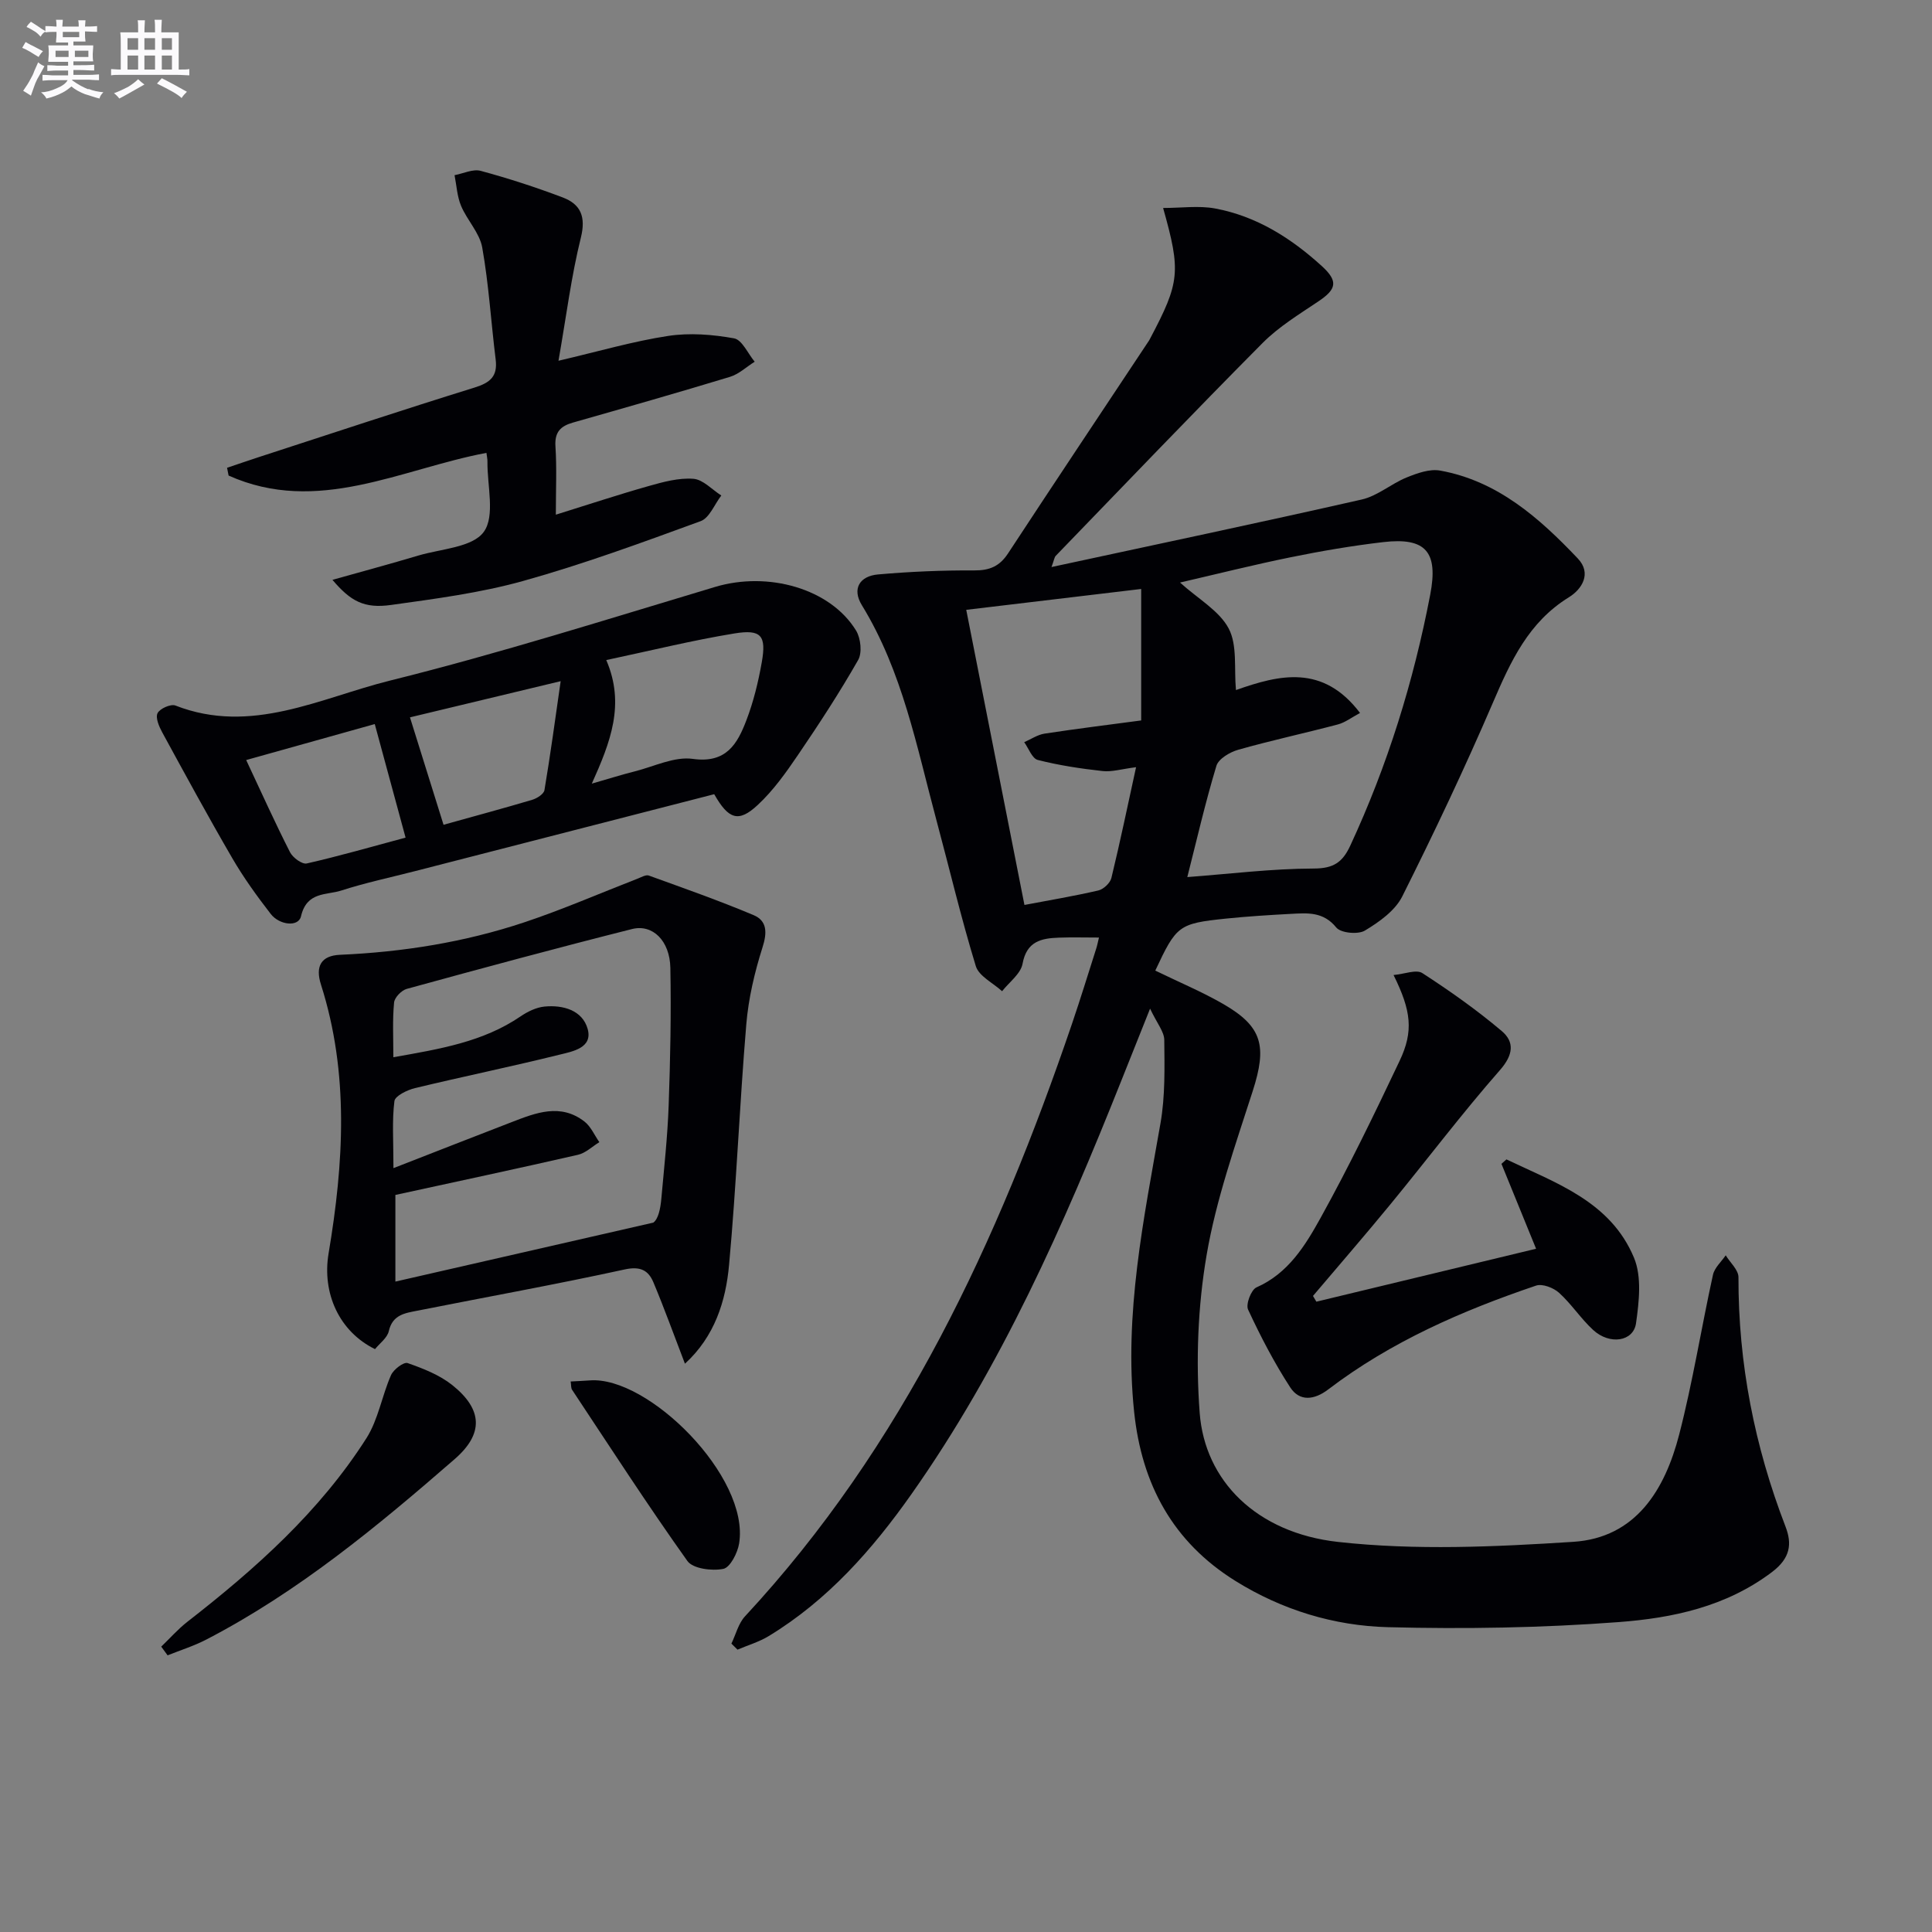
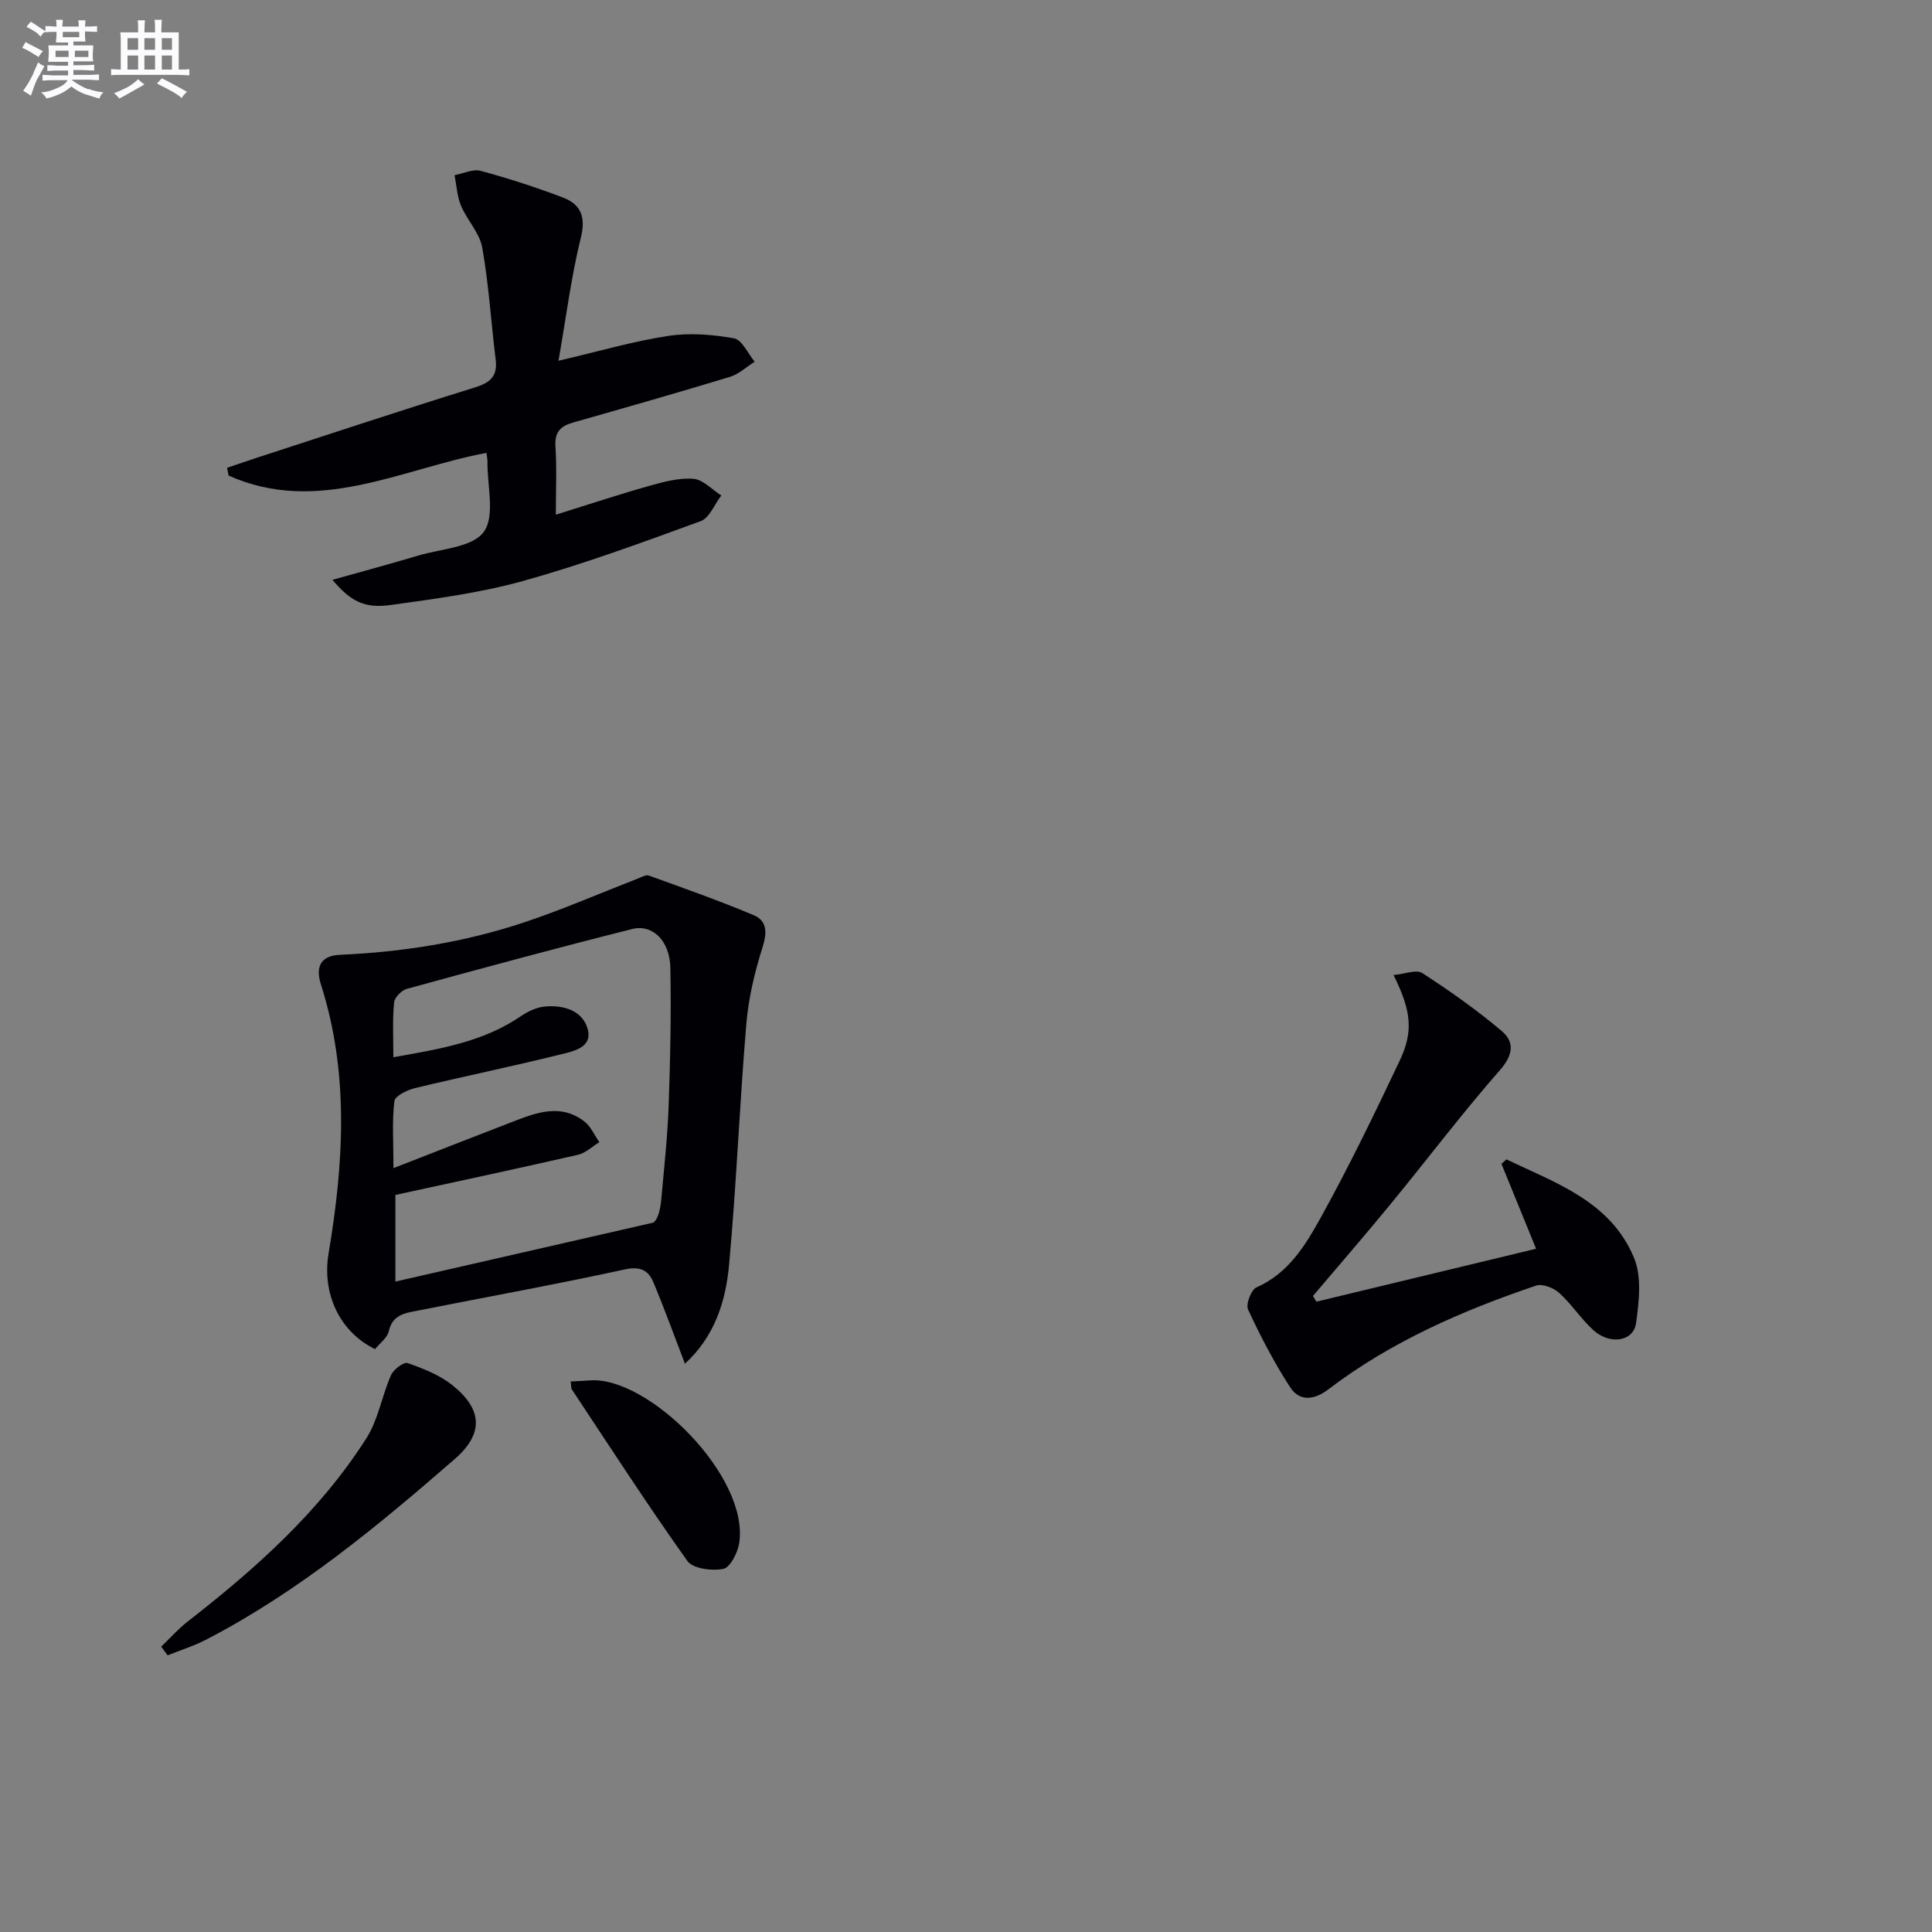
<svg xmlns="http://www.w3.org/2000/svg" enable-background="new 0 0 400 400" viewBox="0 0 400 400">
  <rect x="0" y="0" width="400" height="400" fill="#808080" stroke="none" />
  <g fill="#010105">
-     <path d="m239.19 200.95c4.94 2.41 9.72 4.4 14.16 6.97 8.07 4.68 8.98 8.73 6.01 17.98-3.59 11.19-7.57 22.4-9.54 33.92-1.83 10.68-2.25 21.86-1.44 32.68 1.05 14.08 11.77 24.87 28.66 26.74 16.05 1.78 32.5 1.02 48.69-.02 12.97-.84 18.97-10.79 21.92-22.19 2.82-10.9 4.58-22.08 7-33.09.32-1.47 1.73-2.7 2.64-4.04.92 1.51 2.64 3.02 2.64 4.53-.04 17.85 3.33 35 9.74 51.63 1.38 3.58 1.02 6.53-2.8 9.42-9.52 7.19-20.59 9.52-31.78 10.36-15.86 1.19-31.84 1.46-47.74 1.05-11.16-.29-21.91-3.56-31.58-9.58-12.96-8.07-19.39-20.02-20.96-34.99-2.13-20.31 2-39.99 5.46-59.78.98-5.63.84-11.49.78-17.23-.02-1.72-1.5-3.43-2.94-6.48-2.35 5.88-4.16 10.4-5.96 14.93-11.89 29.85-24.83 59.19-43.46 85.61-8.11 11.5-17.34 21.95-29.53 29.36-1.99 1.21-4.3 1.89-6.47 2.81-.42-.42-.84-.83-1.26-1.25.92-1.9 1.44-4.16 2.81-5.64 32.76-35.28 52.4-77.77 67.7-122.67 1.76-5.18 3.37-10.41 5.03-15.62.2-.62.32-1.27.56-2.25-2.89 0-5.61-.08-8.31.02-3.65.13-6.66.76-7.51 5.4-.38 2.09-2.76 3.81-4.24 5.69-1.87-1.72-4.8-3.11-5.44-5.2-3.05-9.96-5.44-20.13-8.15-30.2-4.09-15.2-7.02-30.79-15.44-44.52-2.1-3.42-.44-6.04 3.36-6.37 6.61-.58 13.27-.87 19.9-.83 3.19.02 5.25-.85 7.01-3.53 9.66-14.73 19.45-29.39 29.19-44.07.09-.14.17-.29.24-.44 6.13-11.61 6.39-13.81 2.67-27 3.79 0 7.38-.52 10.75.1 8.57 1.59 15.74 6.13 22.1 11.92 3.46 3.15 3.05 4.8-.69 7.31-3.99 2.68-8.21 5.25-11.56 8.62-14.43 14.53-28.59 29.34-42.83 44.07-.29.3-.33.85-.88 2.32 21.88-4.72 43.11-9.19 64.27-13.99 3.24-.74 6.05-3.25 9.22-4.54 2.19-.89 4.8-1.84 6.99-1.44 11.9 2.16 20.52 9.81 28.49 18.2 2.94 3.1.84 6.37-1.85 8.03-8.36 5.15-12.05 13.26-15.72 21.8-5.83 13.56-12.16 26.92-18.77 40.12-1.48 2.96-4.78 5.31-7.75 7.09-1.42.85-4.99.51-5.92-.64-2.71-3.34-6.02-3-9.45-2.82-4.48.24-8.97.52-13.43.98-9.76 1.02-10.22 1.41-14.59 10.76zm42.39-53.34c-1.75.93-3.07 1.97-4.56 2.37-6.87 1.82-13.82 3.31-20.66 5.25-1.73.49-4.08 1.87-4.52 3.34-2.31 7.65-4.1 15.46-6.02 23.02 8.72-.65 17.46-1.75 26.2-1.77 4.11-.01 5.95-1.32 7.54-4.74 7.72-16.63 13.1-33.97 16.55-51.95 1.69-8.81-.84-11.93-9.74-10.89-6.41.75-12.8 1.84-19.13 3.13-7.67 1.56-15.27 3.47-22.93 5.24 3.79 3.42 8.14 5.84 10.08 9.52 1.82 3.46 1.09 8.27 1.5 12.74 9.01-3.19 18.02-5.38 25.69 4.74zm-69.48 39.75c5.05-.96 10.21-1.82 15.3-3 1.07-.25 2.44-1.53 2.7-2.58 1.8-7.41 3.35-14.89 5.11-22.94-3.01.38-5.01 1.01-6.92.8-4.51-.5-9.04-1.18-13.43-2.3-1.17-.3-1.89-2.4-2.81-3.68 1.4-.61 2.75-1.54 4.21-1.77 6.67-1.02 13.37-1.84 20.01-2.73 0-9.37 0-17.95 0-27.22-12.3 1.47-24.19 2.88-36.22 4.32 4.02 20.44 7.9 40.08 12.05 61.1z" />
    <path d="m141.81 282.34c-2.35-6.12-4.3-11.54-6.53-16.85-1.04-2.48-2.7-3.37-5.92-2.67-14.25 3.11-28.62 5.7-42.93 8.54-2.53.5-5.16.81-5.93 4.23-.32 1.42-1.91 2.55-2.86 3.73-7.43-3.64-10.99-11.6-9.61-19.81 3.13-18.64 4.29-37.27-1.58-55.67-1.21-3.79.04-5.99 3.95-6.16 13-.57 25.76-2.6 38.08-6.7 7.99-2.66 15.73-6.04 23.59-9.09.73-.28 1.65-.83 2.25-.62 7.27 2.63 14.58 5.2 21.71 8.2 2.8 1.18 2.82 3.61 1.84 6.67-1.64 5.17-2.91 10.57-3.36 15.96-1.39 16.56-2.04 33.19-3.56 49.74-.68 7.58-3 14.89-9.14 20.5zm-60.37-63.45c9.64-1.71 18.56-3.16 26.34-8.46 1.45-.99 3.23-1.86 4.94-2.03 3.87-.38 7.87.77 8.95 4.63 1.09 3.93-3.11 4.66-5.79 5.32-9.95 2.47-20 4.53-29.96 6.93-1.61.39-4.12 1.61-4.26 2.69-.51 4.03-.2 8.16-.2 13.88 8.92-3.48 16.71-6.53 24.51-9.54 4.99-1.93 10.08-3.94 15.03-.11 1.33 1.03 2.07 2.82 3.09 4.27-1.47.9-2.84 2.26-4.44 2.62-12.53 2.87-25.09 5.54-37.79 8.31v17.94c18.14-4.15 35.77-8.18 53.4-12.21 1.02-.73 1.47-2.82 1.66-4.93.58-6.45 1.29-12.9 1.52-19.36.34-9.48.53-18.98.35-28.46-.11-5.6-3.66-9.11-7.94-8.03-15.6 3.93-31.13 8.13-46.64 12.39-1.09.3-2.53 1.79-2.62 2.83-.35 3.59-.15 7.21-.15 11.32z" />
-     <path d="m147.87 164.43c-20.81 5.35-41.34 10.63-61.87 15.91-5.13 1.32-10.33 2.42-15.36 4.04-3.07.99-7.12.17-8.32 5.33-.54 2.3-4.5 1.81-6.27-.49-2.84-3.67-5.58-7.46-7.91-11.46-5.01-8.61-9.77-17.36-14.54-26.11-.66-1.21-1.45-3.03-.98-3.99.46-.95 2.74-1.96 3.69-1.59 15.73 6.14 30.01-1.58 44.43-5.16 22.66-5.63 44.96-12.7 67.34-19.4 10.93-3.27 23.82.32 29.16 9.04.97 1.59 1.29 4.6.43 6.1-3.83 6.71-8.06 13.2-12.41 19.59-2.5 3.68-5.14 7.41-8.37 10.41-3.97 3.71-6.05 3.01-9.02-2.22zm-22.35-27.77c3.96 9.18.85 17.02-2.99 25.58 3.62-1.04 6.24-1.87 8.91-2.54 4-1.01 8.2-3.12 12.01-2.58 6.93.97 9.22-3.12 11.08-7.99 1.47-3.84 2.46-7.91 3.18-11.97.99-5.57-.09-6.92-5.66-6.01-8.64 1.41-17.16 3.52-26.53 5.51zm-74.55 20.7c3.22 6.87 6 13.04 9.07 19.07.57 1.13 2.5 2.56 3.47 2.34 6.7-1.52 13.31-3.43 20.46-5.35-2.2-8.11-4.25-15.67-6.38-23.51-9.05 2.53-17.59 4.92-26.62 7.45zm40.86 13.4c6.63-1.85 12.52-3.43 18.36-5.17.98-.29 2.39-1.19 2.53-1.99 1.22-7.23 2.2-14.49 3.36-22.57-11.27 2.7-21.15 5.08-31.2 7.49 2.42 7.74 4.66 14.91 6.95 22.24z" />
    <path d="m68.83 120.05c6.07-1.71 11.93-3.28 17.75-5.02 4.73-1.41 11.24-1.68 13.58-4.91 2.4-3.31.69-9.6.76-14.59.01-.49-.11-.98-.21-1.77-17.7 3.34-34.96 12.95-53.38 4.7-.11-.54-.21-1.07-.32-1.61 2.23-.75 4.45-1.52 6.69-2.25 14.84-4.82 29.65-9.74 44.55-14.36 3.24-1.01 4.81-2.31 4.37-5.83-.96-7.72-1.42-15.53-2.78-23.17-.54-3.03-3.13-5.64-4.38-8.62-.82-1.96-.93-4.22-1.35-6.35 1.81-.34 3.8-1.33 5.4-.9 5.74 1.55 11.43 3.4 17 5.51 3.72 1.41 4.83 3.98 3.75 8.33-1.98 7.97-3 16.18-4.63 25.48 8.39-1.96 15.48-4.04 22.71-5.14 4.44-.68 9.19-.3 13.64.5 1.66.3 2.86 3.15 4.27 4.84-1.71 1.07-3.28 2.58-5.14 3.14-10.79 3.28-21.64 6.37-32.49 9.46-2.57.73-3.81 1.97-3.62 4.92.29 4.46.08 8.96.08 14.15 6.72-2.09 12.95-4.16 19.26-5.94 3-.85 6.19-1.72 9.22-1.49 2 .15 3.86 2.24 5.78 3.46-1.41 1.82-2.45 4.64-4.28 5.31-12.14 4.44-24.31 8.91-36.74 12.38-8.89 2.48-18.18 3.69-27.35 4.97-5.59.78-8.38-.77-12.14-5.2z" />
    <path d="m272.54 269.5c14.96-3.6 29.92-7.21 45.49-10.96-2.53-6.21-4.85-11.89-7.17-17.58.34-.31.69-.61 1.03-.92 10.22 4.89 21.54 8.68 26.41 20.36 1.64 3.93 1.05 9.11.42 13.57-.54 3.81-5.46 4.52-8.86 1.4-2.56-2.35-4.5-5.38-7.07-7.71-1.15-1.04-3.45-1.93-4.76-1.49-15.32 5.19-30.07 11.62-43.05 21.51-2.85 2.17-5.91 2.56-7.86-.45-3.32-5.11-6.15-10.57-8.72-16.1-.51-1.09.64-4.11 1.74-4.59 6.6-2.91 10.12-8.7 13.29-14.42 5.87-10.6 11.16-21.53 16.35-32.49 2.91-6.14 2.41-10.35-1.26-17.76 2.29-.21 4.71-1.21 5.96-.4 5.68 3.68 11.25 7.61 16.42 11.98 2.67 2.25 2.45 4.9-.33 8.08-7.89 8.99-15.1 18.56-22.7 27.81-5.25 6.4-10.68 12.65-16.03 18.97.23.39.46.79.7 1.19z" />
    <path d="m33.38 340.92c1.8-1.73 3.47-3.63 5.43-5.16 14.1-10.97 27.37-22.8 37.05-37.99 2.46-3.86 3.21-8.79 5.1-13.07.52-1.17 2.63-2.77 3.43-2.49 3.23 1.13 6.61 2.45 9.25 4.56 6.35 5.07 6.48 10.11.51 15.31-16.05 13.96-32.42 27.51-51.45 37.38-2.55 1.32-5.33 2.19-8 3.26-.44-.6-.88-1.2-1.32-1.8z" />
    <path d="m118.15 286.02c1.41-.08 2.69-.12 3.96-.22 12.05-.96 33.14 19.93 30.92 33.75-.32 1.97-1.86 4.99-3.28 5.27-2.35.47-6.29-.03-7.43-1.63-8.27-11.61-16.01-23.59-23.89-35.47-.23-.36-.16-.92-.28-1.7z" />
  </g>
  <path d="m6.8 9.5c.6.3 1.3.7 2.1 1.1-.4.4-.7.8-.9 1.2-.7-.4-1.3-.8-1.8-1.1s-1.1-.6-1.6-.8c.2-.4.5-.8.7-1.2.4.2.8.5 1.5.8zm.9 6.9c-.3.6-.5 1.1-.7 1.7s-.4 1.1-.6 1.7c-.6-.4-1.1-.7-1.6-1 .7-1 1.2-1.8 1.5-2.4.3-.5.6-1.1.8-1.7.3-.6.5-1.2.8-1.8.3.3.8.6 1.3.8-.7 1.3-1.2 2.2-1.5 2.7zm.1-11c.4.3 1 .7 1.7 1.1-.5.2-.8.6-1.1 1.1-.5-.6-1-1-1.4-1.2s-.9-.6-1.5-.8c.2-.4.5-.7.9-1.1.5.3.9.6 1.4.9zm10.5 13c1 .4 2 .6 3.1.7-.4.4-.7.8-.8 1.3-.9-.2-1.9-.6-3-.9-1-.4-2-.9-2.8-1.6-.5.4-1.1.9-1.9 1.3s-1.9.9-3.3 1.2c-.1-.3-.5-.8-1.1-1.3 1 0 2.1-.3 3.2-.8 1.2-.5 1.9-1 2.3-1.7h-3.2c-.4 0-1 0-2 .1v-1.2c1 0 1.7.1 2 .1h3.3v-1h-2.3c-.2 0-.9 0-2 .1v-1.2c1.2 0 1.9.1 2 .1h2.3v-.8h-4.1c0-.7.1-1.2.1-1.6 0-.5 0-1.1-.1-1.8h4.1v-.6h-2.5c0-.6.1-1.1.1-1.6v-.6h-.5c-.4 0-1 0-1.8.1v-1.3c1.2 0 1.9.1 2.1.1h.2c0-.3 0-.8-.1-1.4h1.4c0 .6-.1 1-.1 1.4h3.4c0-.4 0-.8-.1-1.3h1.5c0 .4-.1.9-.1 1.3.7 0 1.5 0 2.5-.1v1.2c-1 0-1.8-.1-2.5-.1v.6c0 .3 0 .8.1 1.5h-2.5v.8h4.1c0 .7-.1 1.3-.1 1.8s0 1 .1 1.5h-4.1v.8h1.4c.8 0 1.8 0 2.9-.1v1.2c-1 0-1.9-.1-2.8-.1h-1.5v1h3.2c.3 0 1 0 2.1-.1v1.2c-1.1 0-1.8-.1-2.1-.1h-3.4l-.1.1c1.4 1 2.4 1.5 3.4 1.9zm-4.1-6.6v-1.3h-2.7v1.3zm2.2-4.1v-1.1h-3.4v1.1zm1.9 4.1v-1.3h-2.8v1.3z" fill="#fbfafc" />
  <path d="m37 6.7v2.3 5.4c1 0 1.8 0 2.2-.1v1.3c-.6 0-1.5-.1-2.5-.1h-11.9c-.7 0-1.3 0-1.8.1v-1.3c.5 0 1.1.1 2 .1v-5.2c0-1 0-1.8-.1-2.5h3.7c0-1.3 0-2.1-.1-2.5h1.5c0 .4-.1 1.3-.1 2.5h2.2c0-1.2 0-2.1-.1-2.6h1.5c0 .4-.1 1.3-.1 2.6zm-12.3 13.7c-.3-.4-.7-.8-1.1-1.1 1.1-.4 2.1-.9 2.9-1.3.8-.5 1.5-1 2.1-1.6.4.4.9.8 1.3 1.1-2.5 1.4-4.2 2.4-5.2 2.9zm3.9-10.1v-2.4h-2.2v2.4zm0 4.1v-2.9h-2.2v2.9zm3.5-4.1v-2.4h-2.2v2.4zm0 4.1v-2.9h-2.2v2.9zm.4 2.9 1-1.1c.6.3 1.4.7 2.5 1.3s2 1.1 2.7 1.5c-.4.4-.8.8-1.1 1.3-.8-.8-2.5-1.7-5.1-3zm3.1-7v-2.4h-2.1v2.4zm0 4.1v-2.9h-2.1v2.9z" fill="#fbfafc" />
</svg>